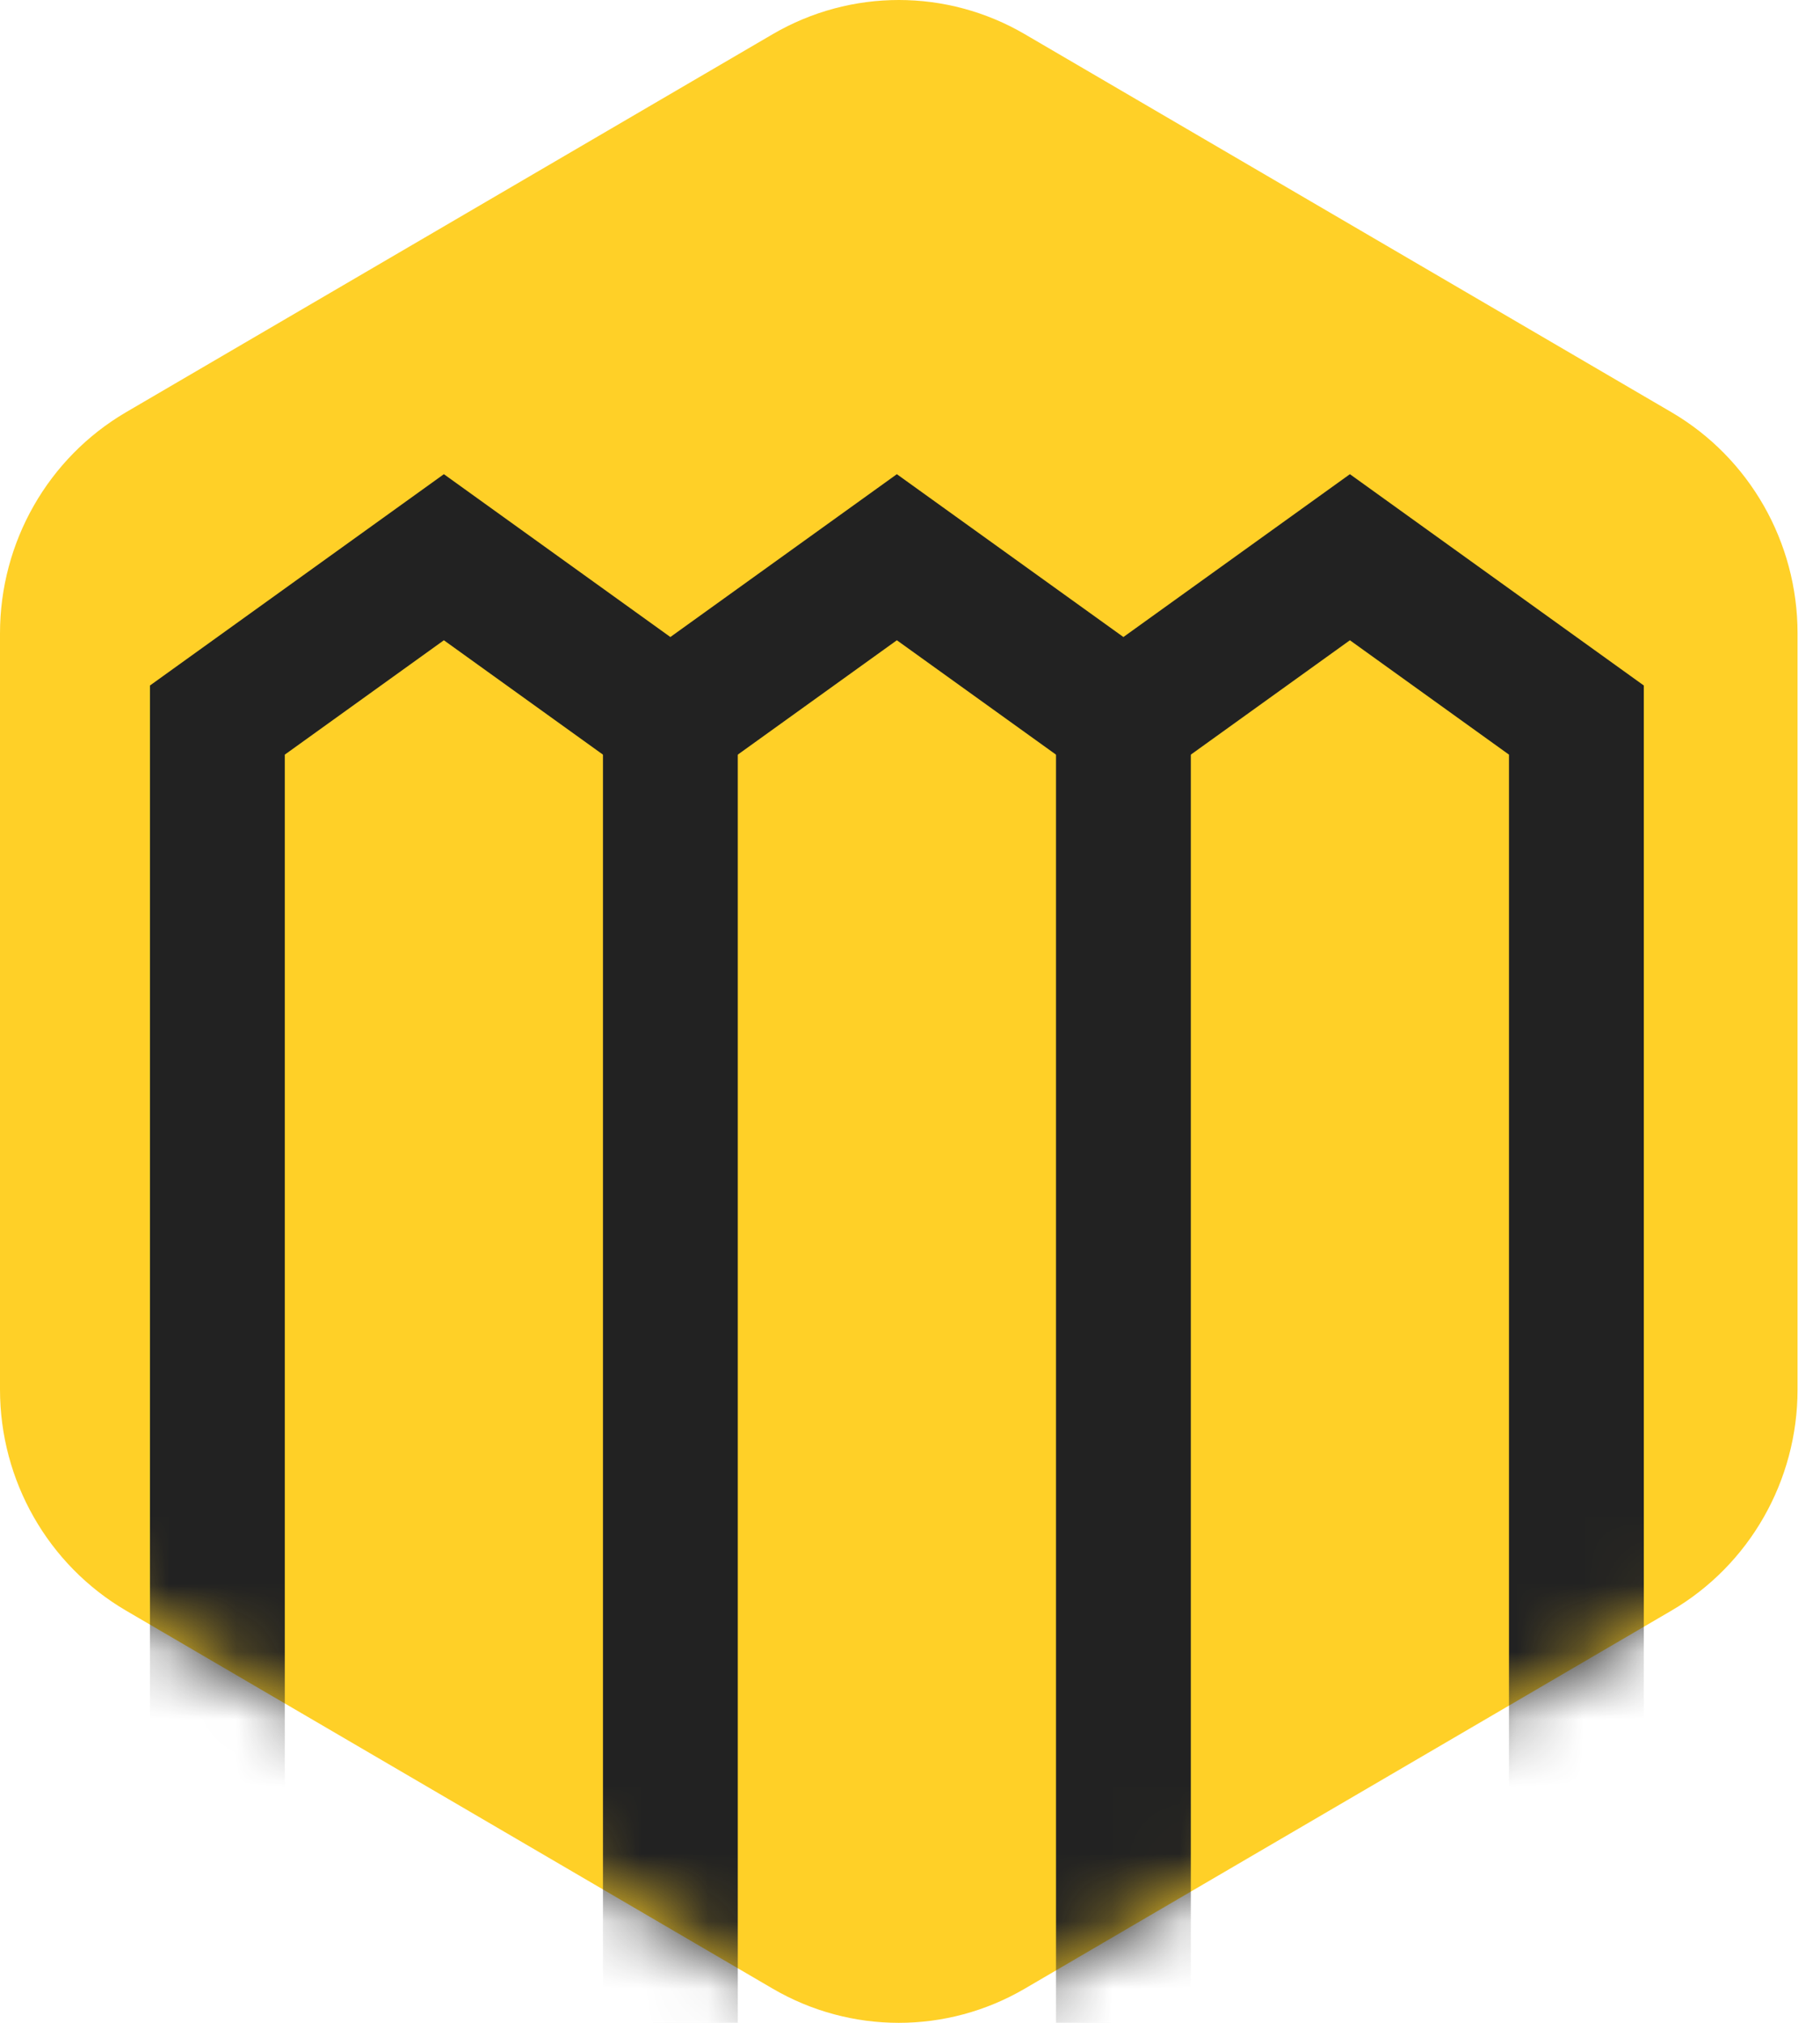
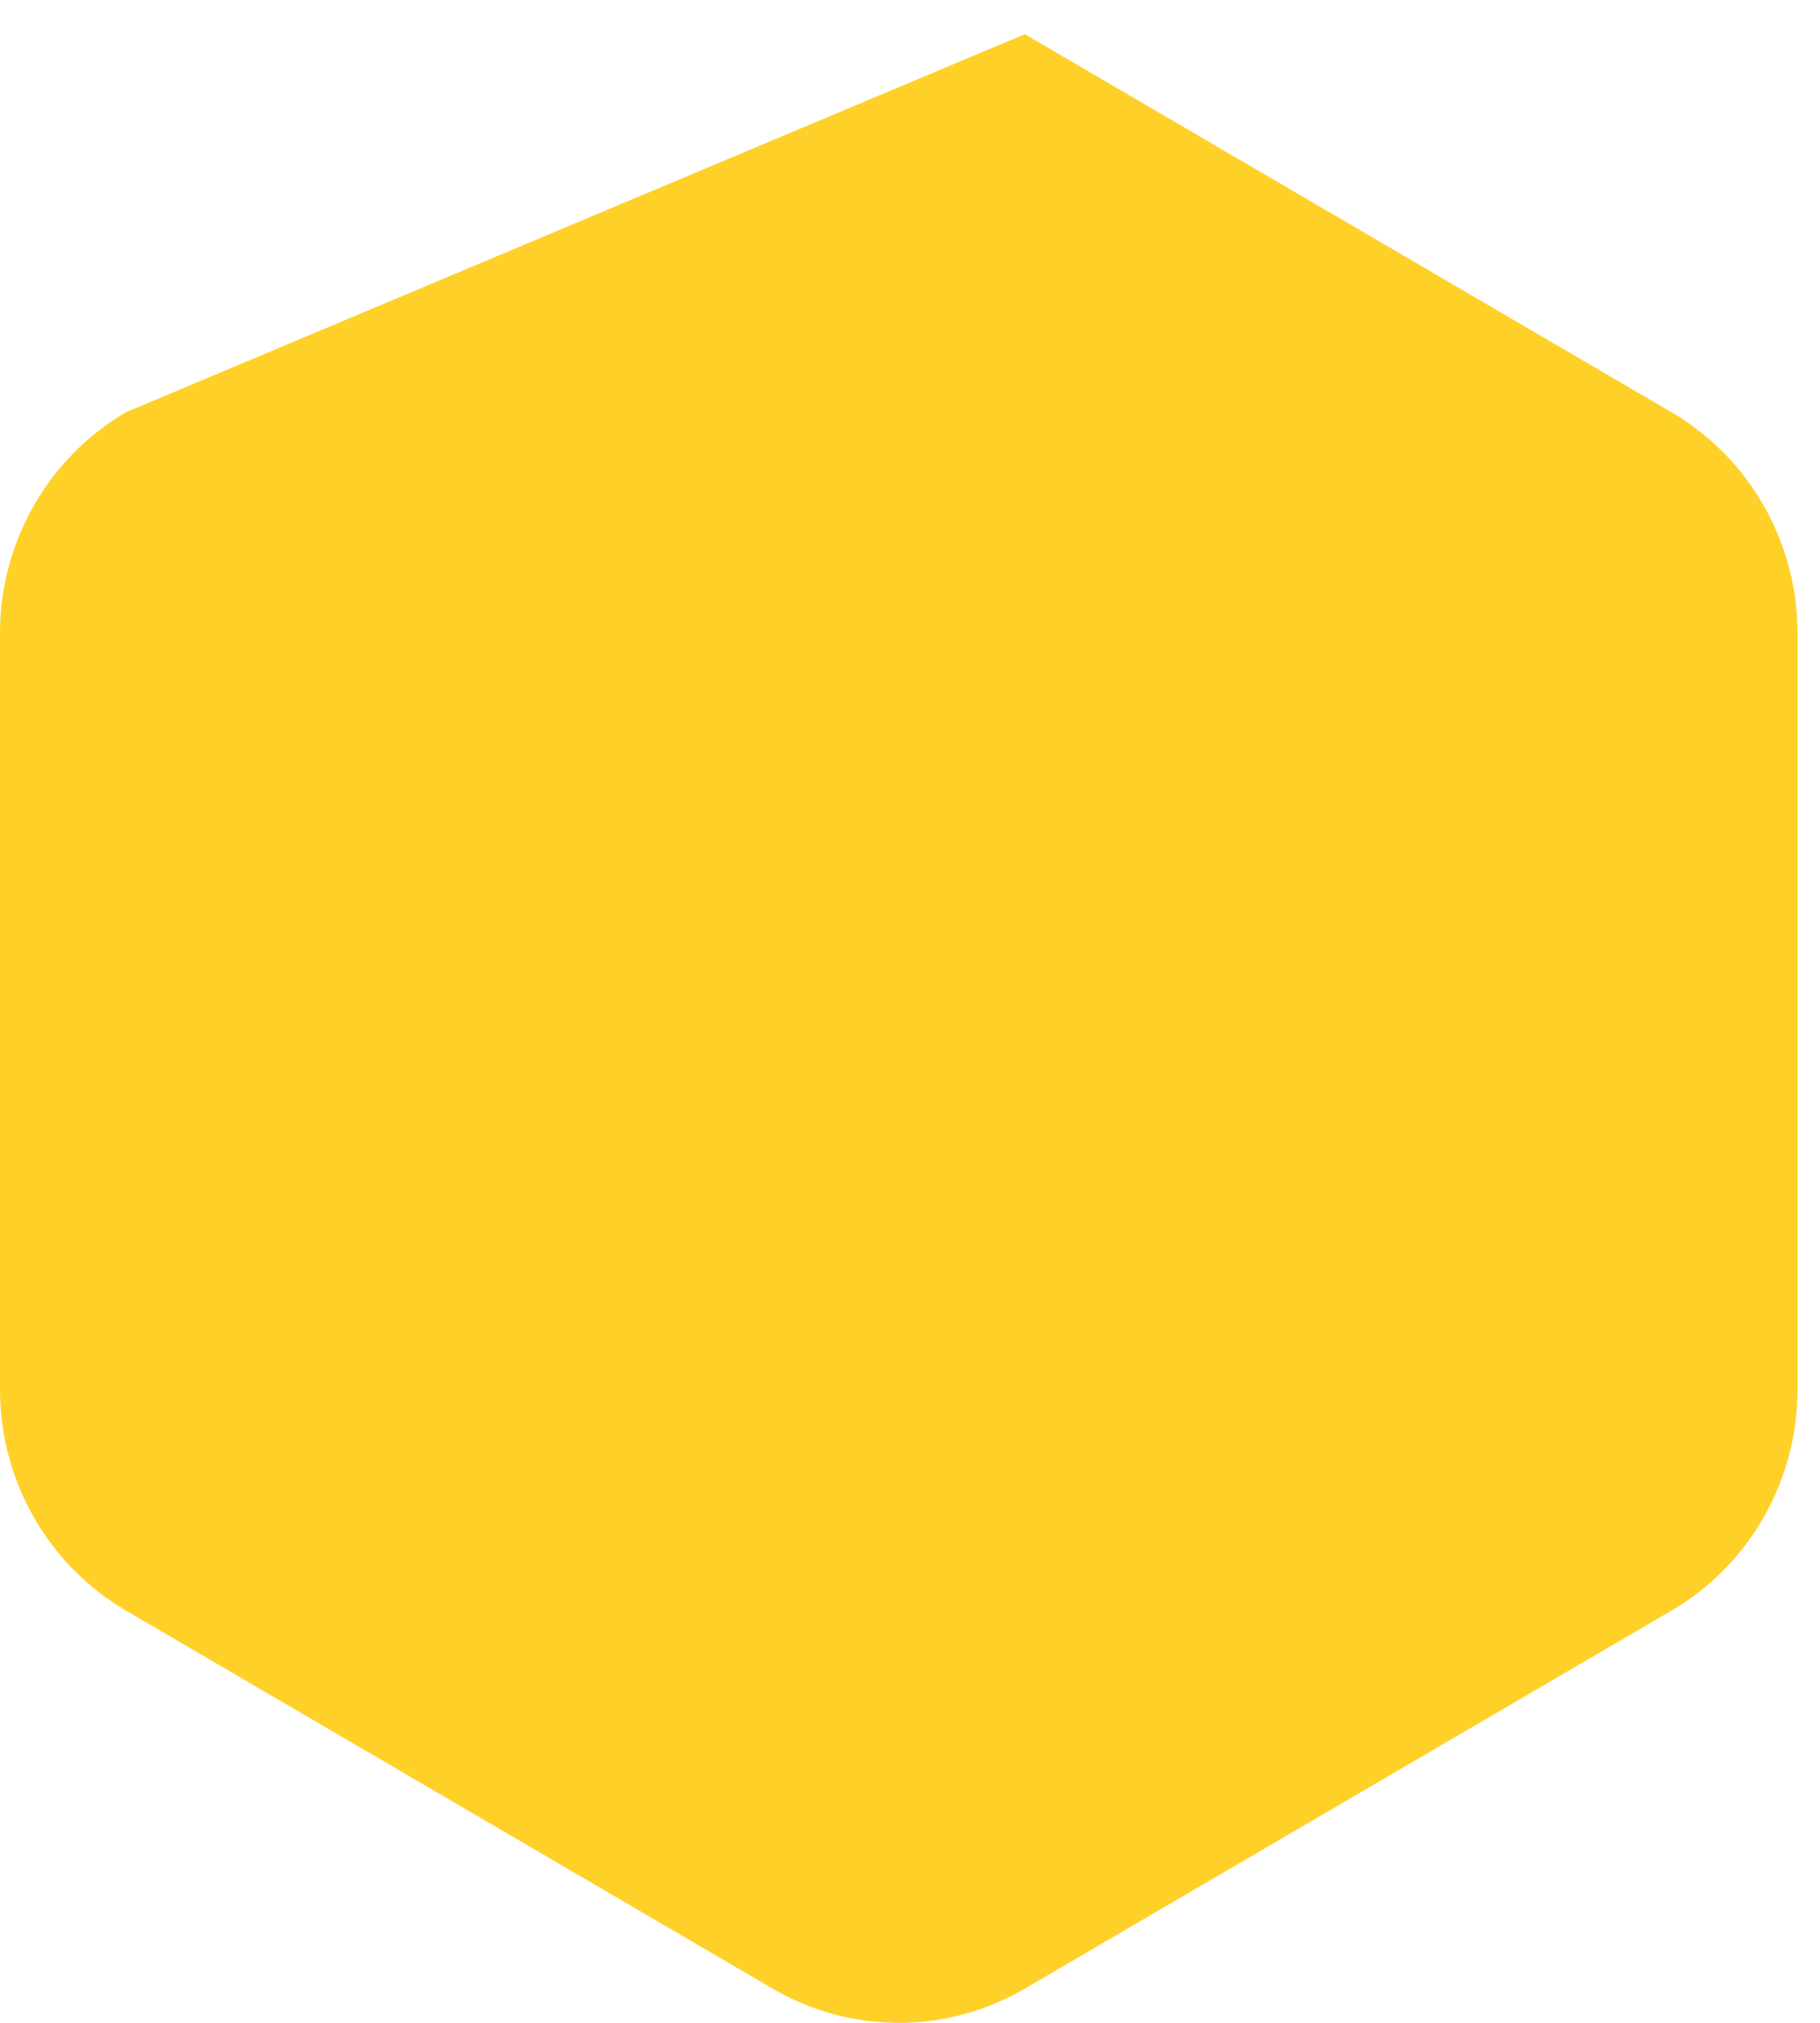
<svg xmlns="http://www.w3.org/2000/svg" xmlns:xlink="http://www.w3.org/1999/xlink" width="27px" height="30px" viewBox="0 0 27 30" version="1.1">
  <title>Stroke 9 + Stroke 17 + Stroke 18 Mask</title>
  <desc>Created with Sketch.</desc>
  <defs>
-     <path d="M26.667,20.607 L26.667,9.393 C26.667,8.04 25.954,6.791 24.797,6.114 L15.203,0.507 C14.047,-0.169 12.621,-0.169 11.463,0.507 L1.869,6.114 C0.713,6.791 0,8.04 0,9.393 L0,20.607 C0,21.96 0.713,23.209 1.869,23.886 L11.463,29.493 C12.621,30.169 14.047,30.169 15.203,29.493 L24.797,23.886 C25.954,23.209 26.667,21.96 26.667,20.607" id="path-1" />
+     <path d="M26.667,20.607 L26.667,9.393 C26.667,8.04 25.954,6.791 24.797,6.114 L15.203,0.507 L1.869,6.114 C0.713,6.791 0,8.04 0,9.393 L0,20.607 C0,21.96 0.713,23.209 1.869,23.886 L11.463,29.493 C12.621,30.169 14.047,30.169 15.203,29.493 L24.797,23.886 C25.954,23.209 26.667,21.96 26.667,20.607" id="path-1" />
  </defs>
  <g id="Home" stroke="none" stroke-width="1" fill="none" fill-rule="evenodd">
    <g id="Desktop-HD-Copy" transform="translate(-150, -1450)">
      <g id="Stroke-9-+-Stroke-17-+-Stroke-18-Mask" transform="translate(150, 1450)">
        <mask id="mask-2" fill="white">
          <use xlink:href="#path-1" />
        </mask>
        <use id="Mask" fill="#FFD027" xlink:href="#path-1" />
-         <polyline id="Stroke-9" stroke="#222222" stroke-width="2" mask="url(#mask-2)" points="23.386 32.354 23.386 10.679 20.026 8.264 16.666 10.679 13.305 8.264 9.945 10.679 6.585 8.264 3.225 10.679 3.225 32.354" />
-         <path d="M9.945,10.679 L9.945,32.354" id="Stroke-17" stroke="#222222" stroke-width="2" mask="url(#mask-2)" />
-         <path d="M16.666,10.679 L16.666,32.354" id="Stroke-18" stroke="#222222" stroke-width="2" mask="url(#mask-2)" />
      </g>
    </g>
  </g>
</svg>